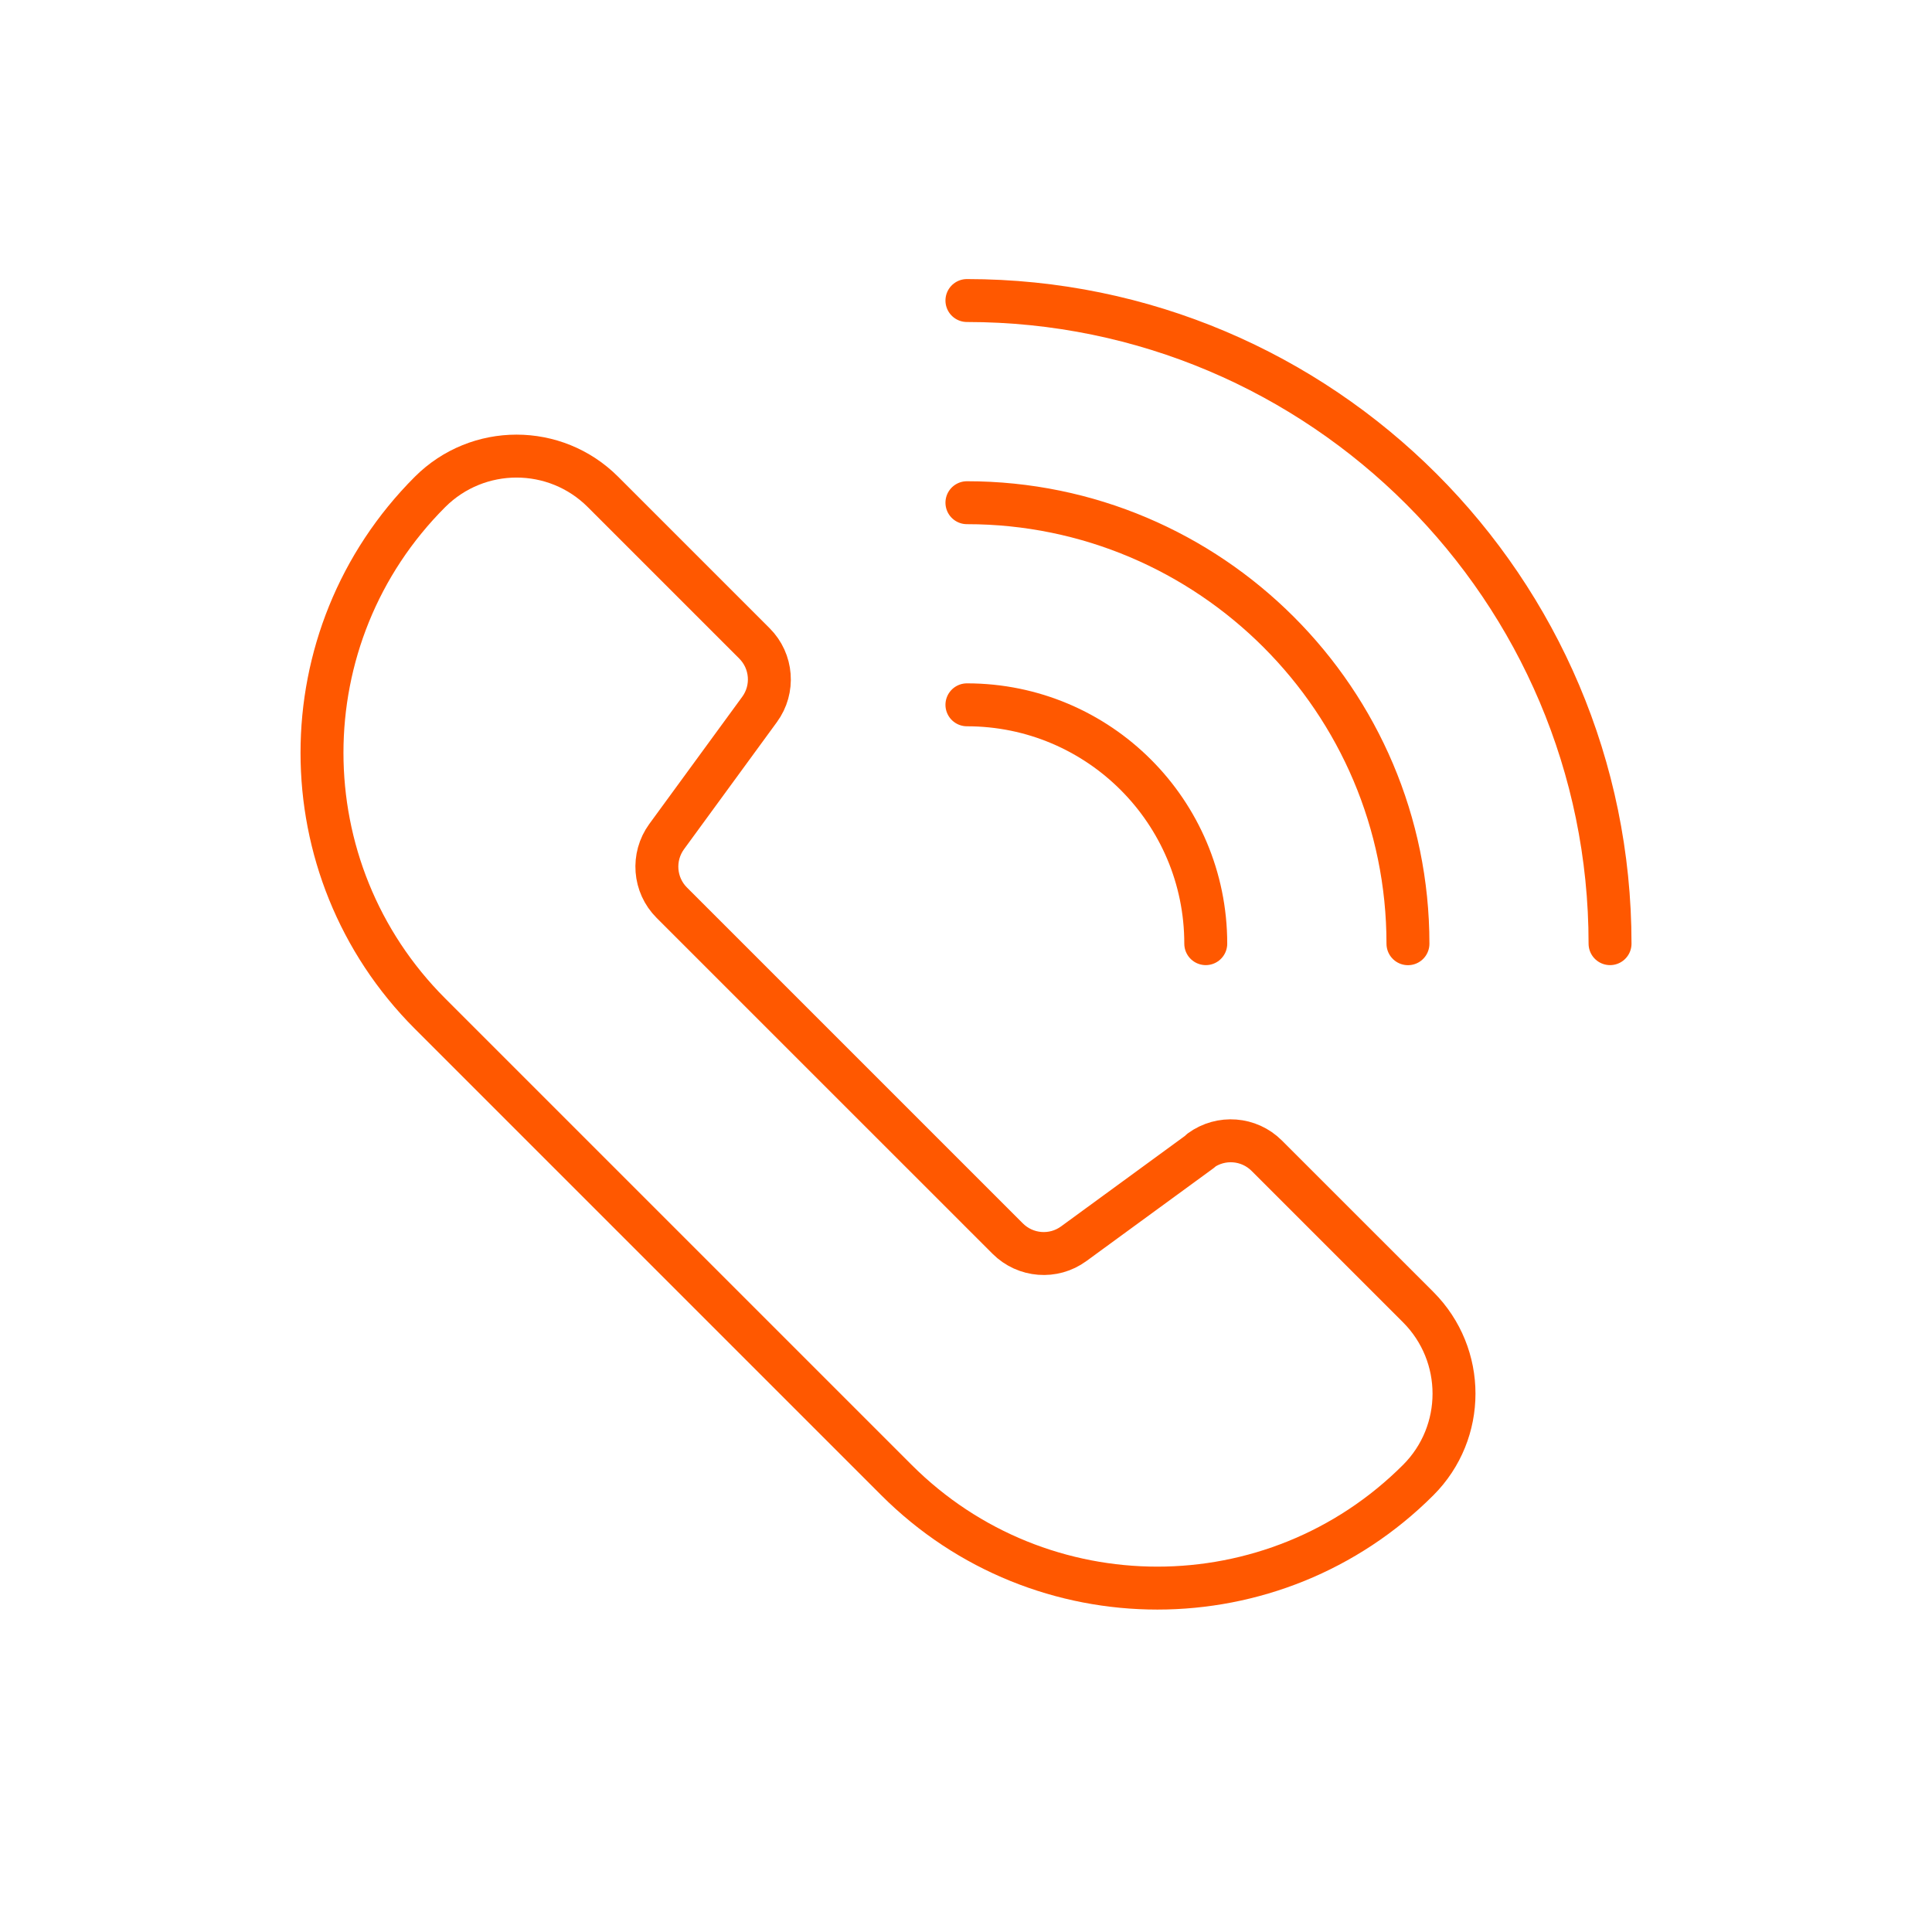
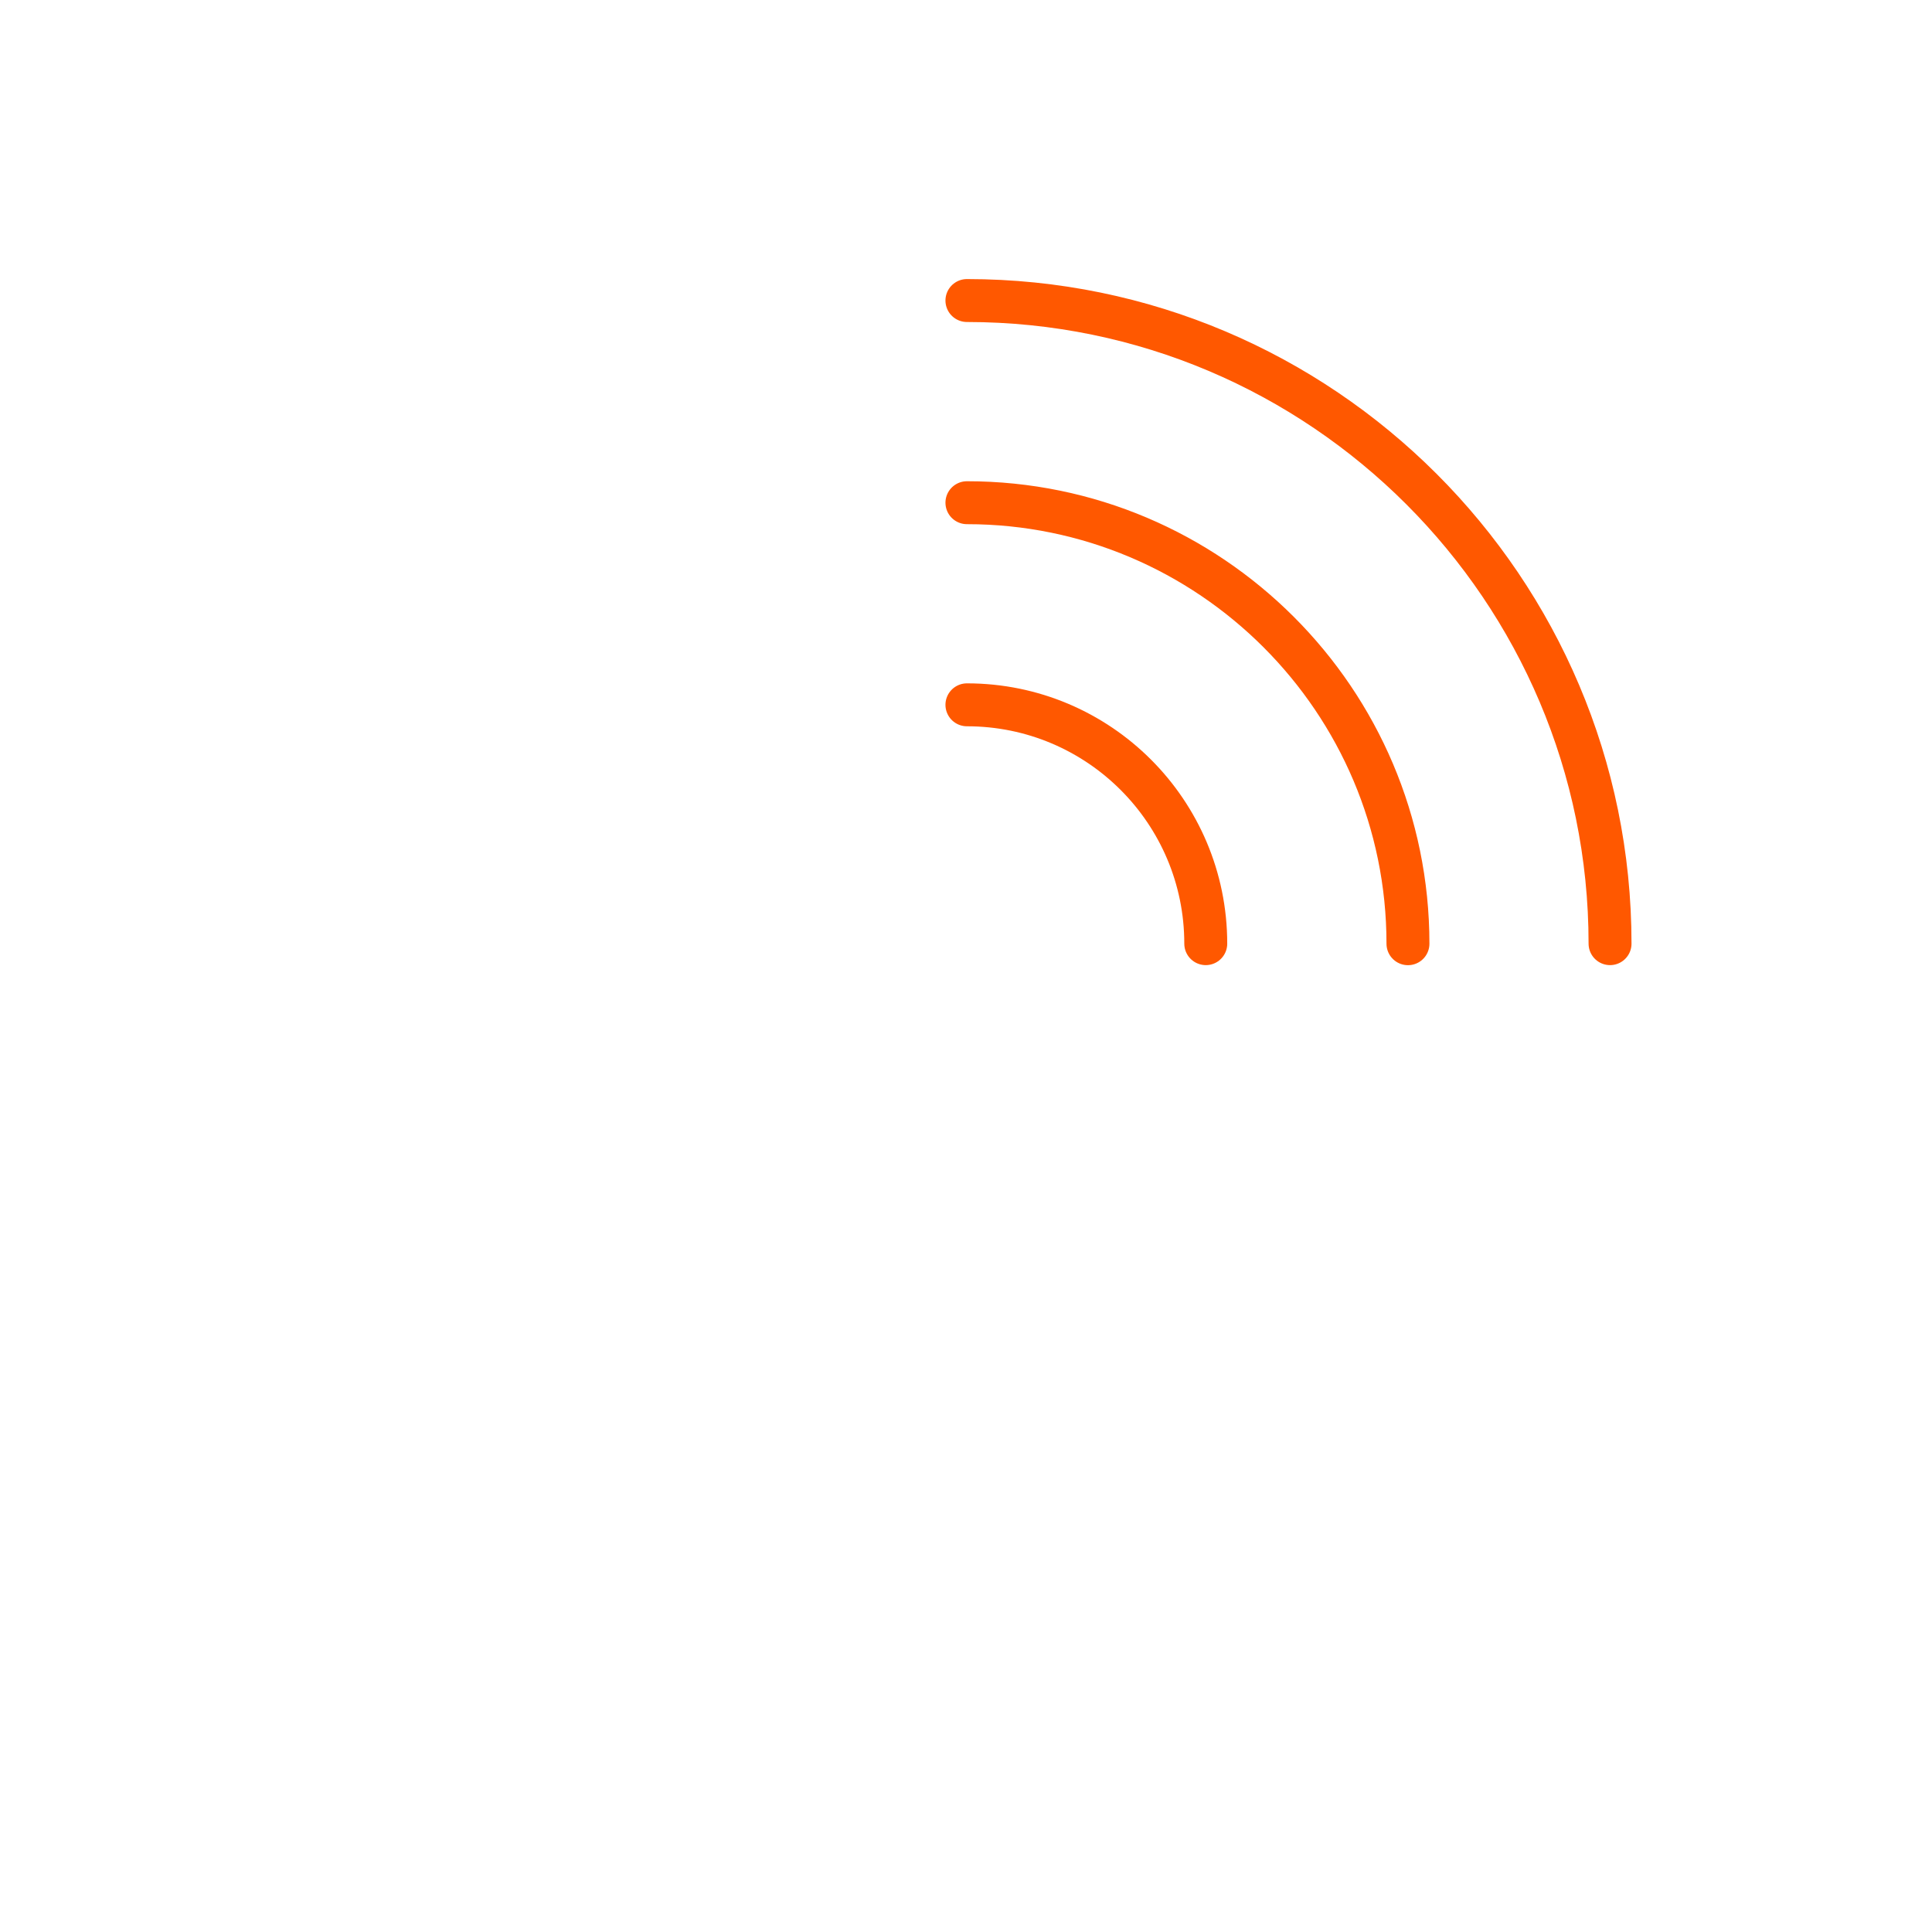
<svg xmlns="http://www.w3.org/2000/svg" width="90" height="90" viewBox="0 0 90 90" fill="none">
  <mask id="mask0_4858_9093" style="mask-type:alpha" maskUnits="userSpaceOnUse" x="0" y="0" width="90" height="90">
    <rect width="90" height="90" fill="#D9D9D9" />
  </mask>
  <g mask="url(#mask0_4858_9093)">
-     <path d="M55.943 53.61L50.02 57.937C49.076 58.629 47.769 58.525 46.941 57.697L31.295 42.052C30.467 41.224 30.367 39.92 31.055 38.972L35.383 33.049C36.075 32.105 35.971 30.797 35.143 29.97L28.088 22.915C25.864 20.691 22.261 20.691 20.033 22.915C13.322 29.626 13.322 40.508 20.033 47.219L41.761 68.947C48.472 75.658 59.355 75.658 66.066 68.947C68.289 66.724 68.289 63.12 66.066 60.892L59.011 53.838C58.183 53.01 56.879 52.91 55.931 53.598L55.943 53.61Z" stroke="#FF5800" stroke-width="2" stroke-linecap="round" stroke-linejoin="round" />
    <path d="M45.043 14C61.564 14 75.002 27.438 75.002 43.959" stroke="#FF5800" stroke-width="2" stroke-linecap="round" stroke-linejoin="round" />
    <path d="M45.043 23.418C56.369 23.418 65.588 32.632 65.588 43.962" stroke="#FF5800" stroke-width="2" stroke-linecap="round" stroke-linejoin="round" />
    <path d="M45.043 32.833C51.19 32.833 56.169 37.816 56.169 43.959" stroke="#FF5800" stroke-width="2" stroke-linecap="round" stroke-linejoin="round" />
  </g>
</svg>